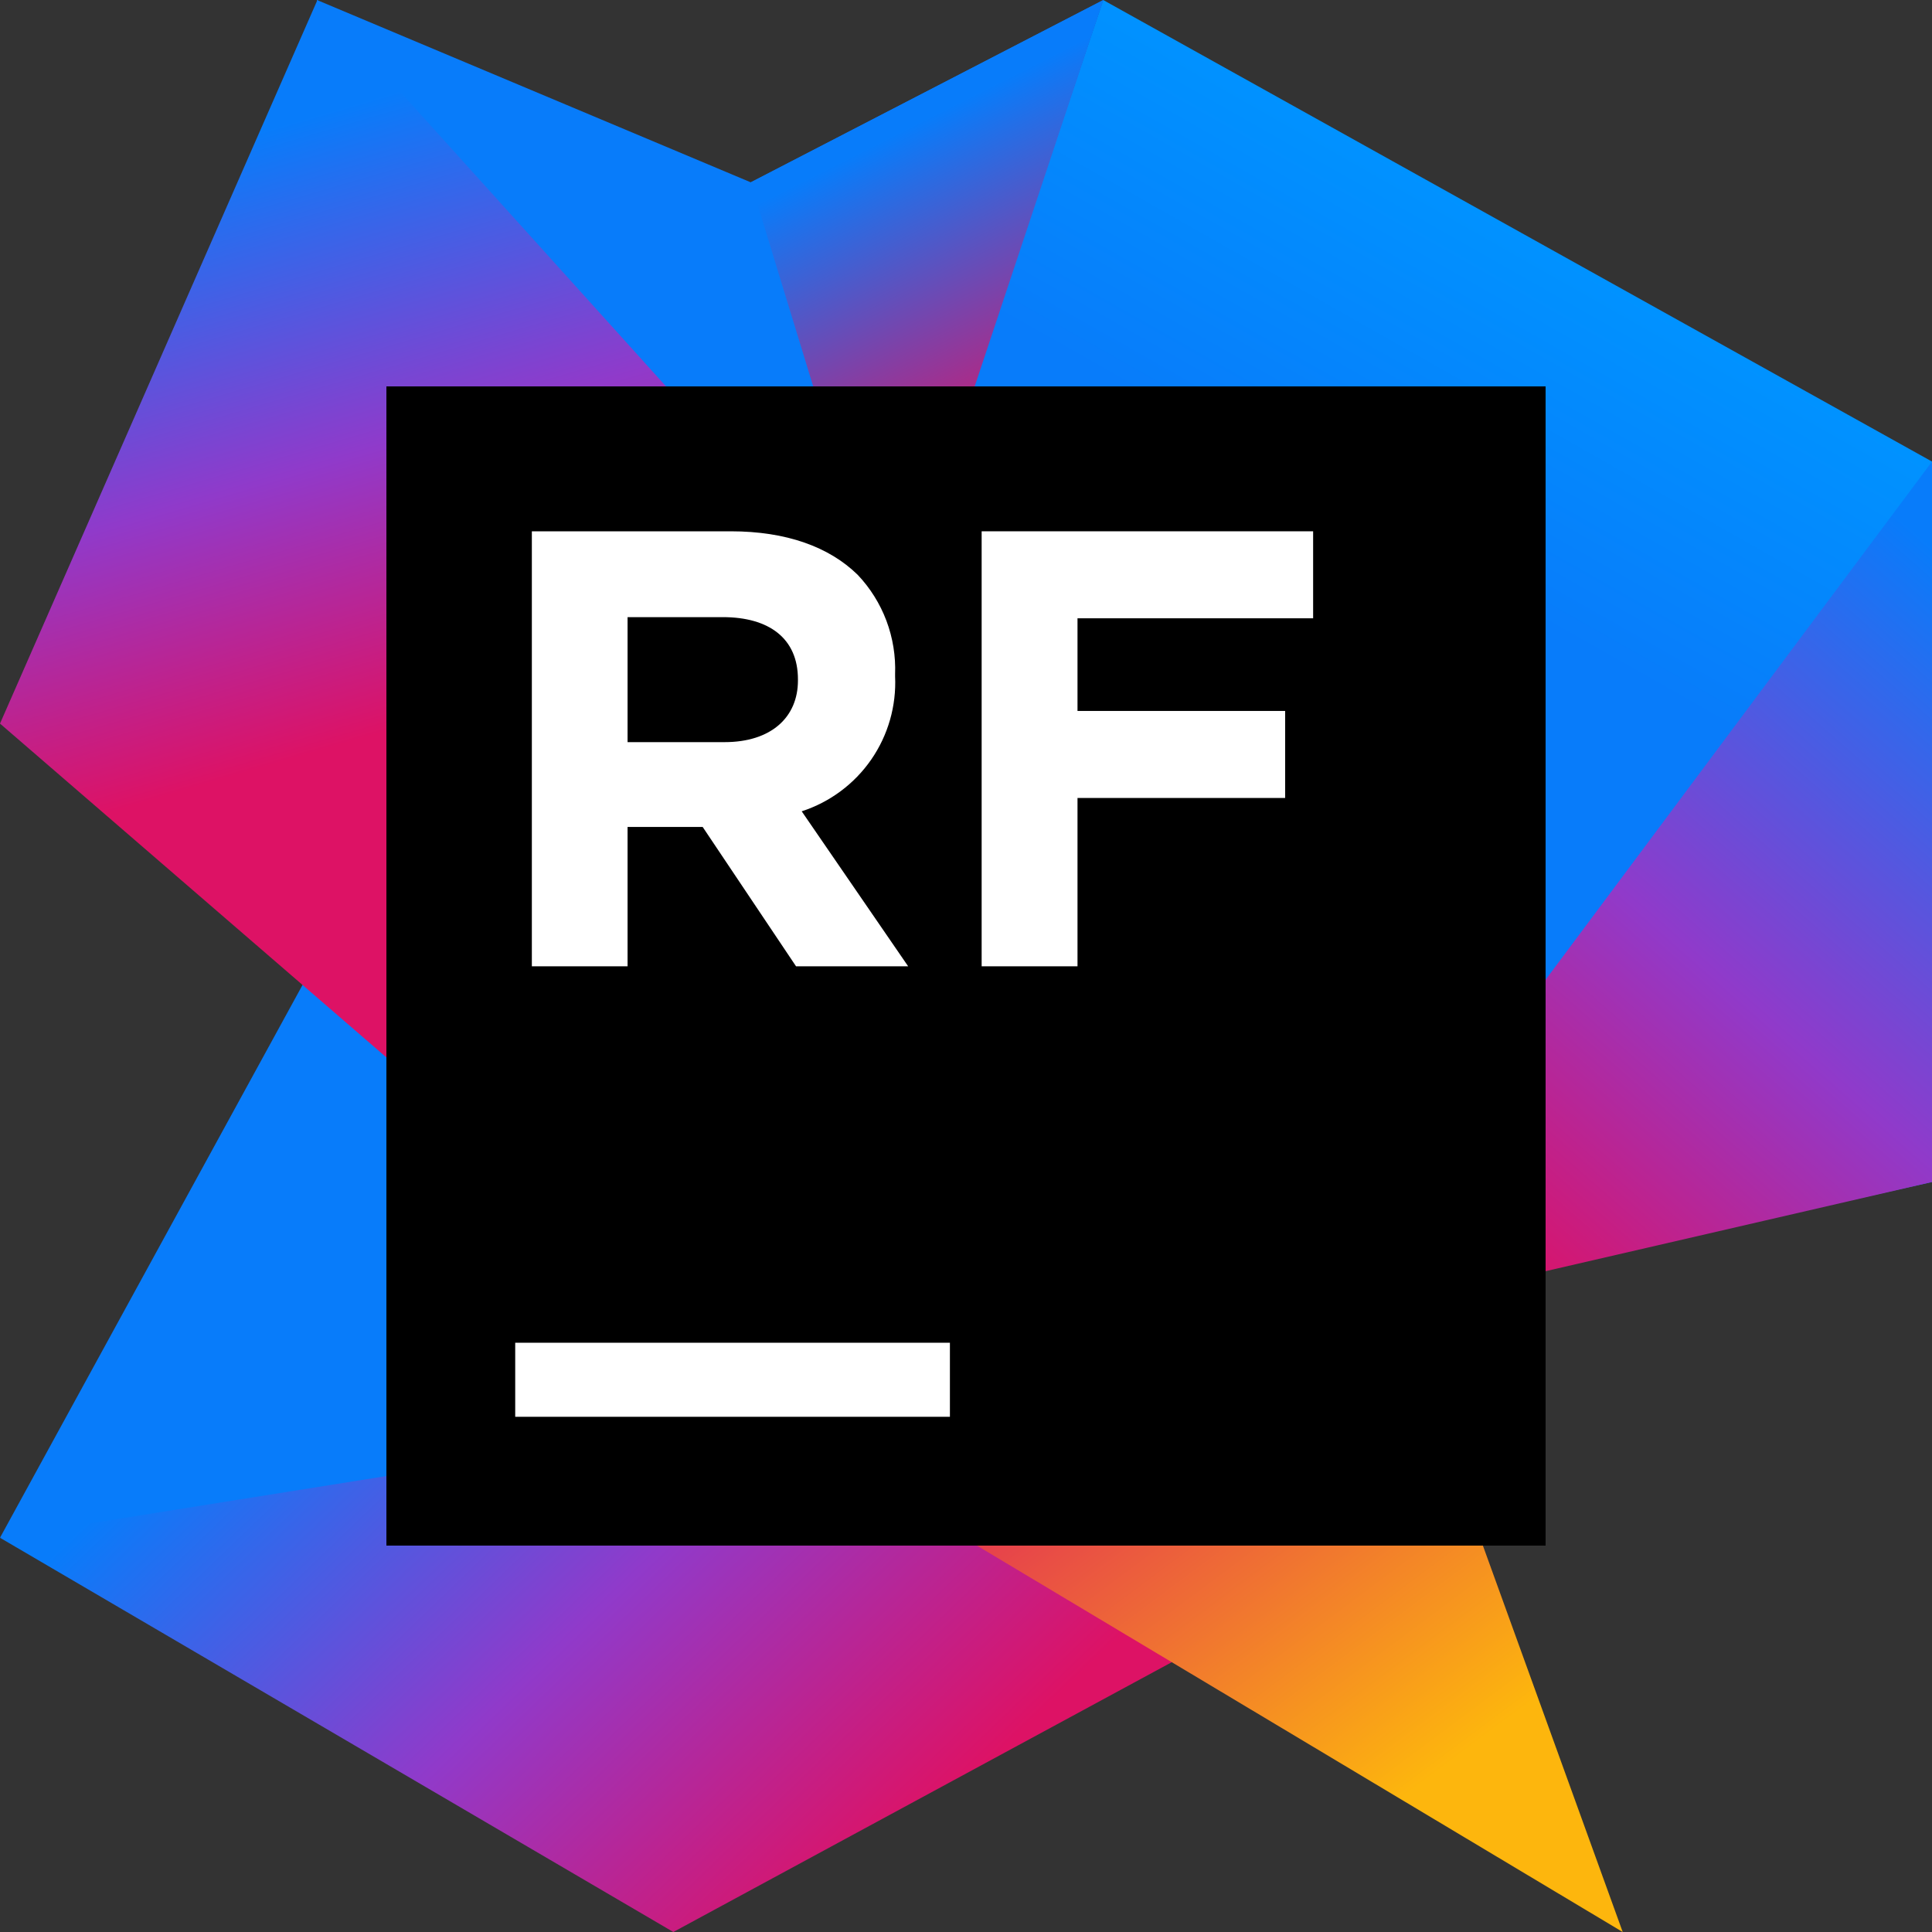
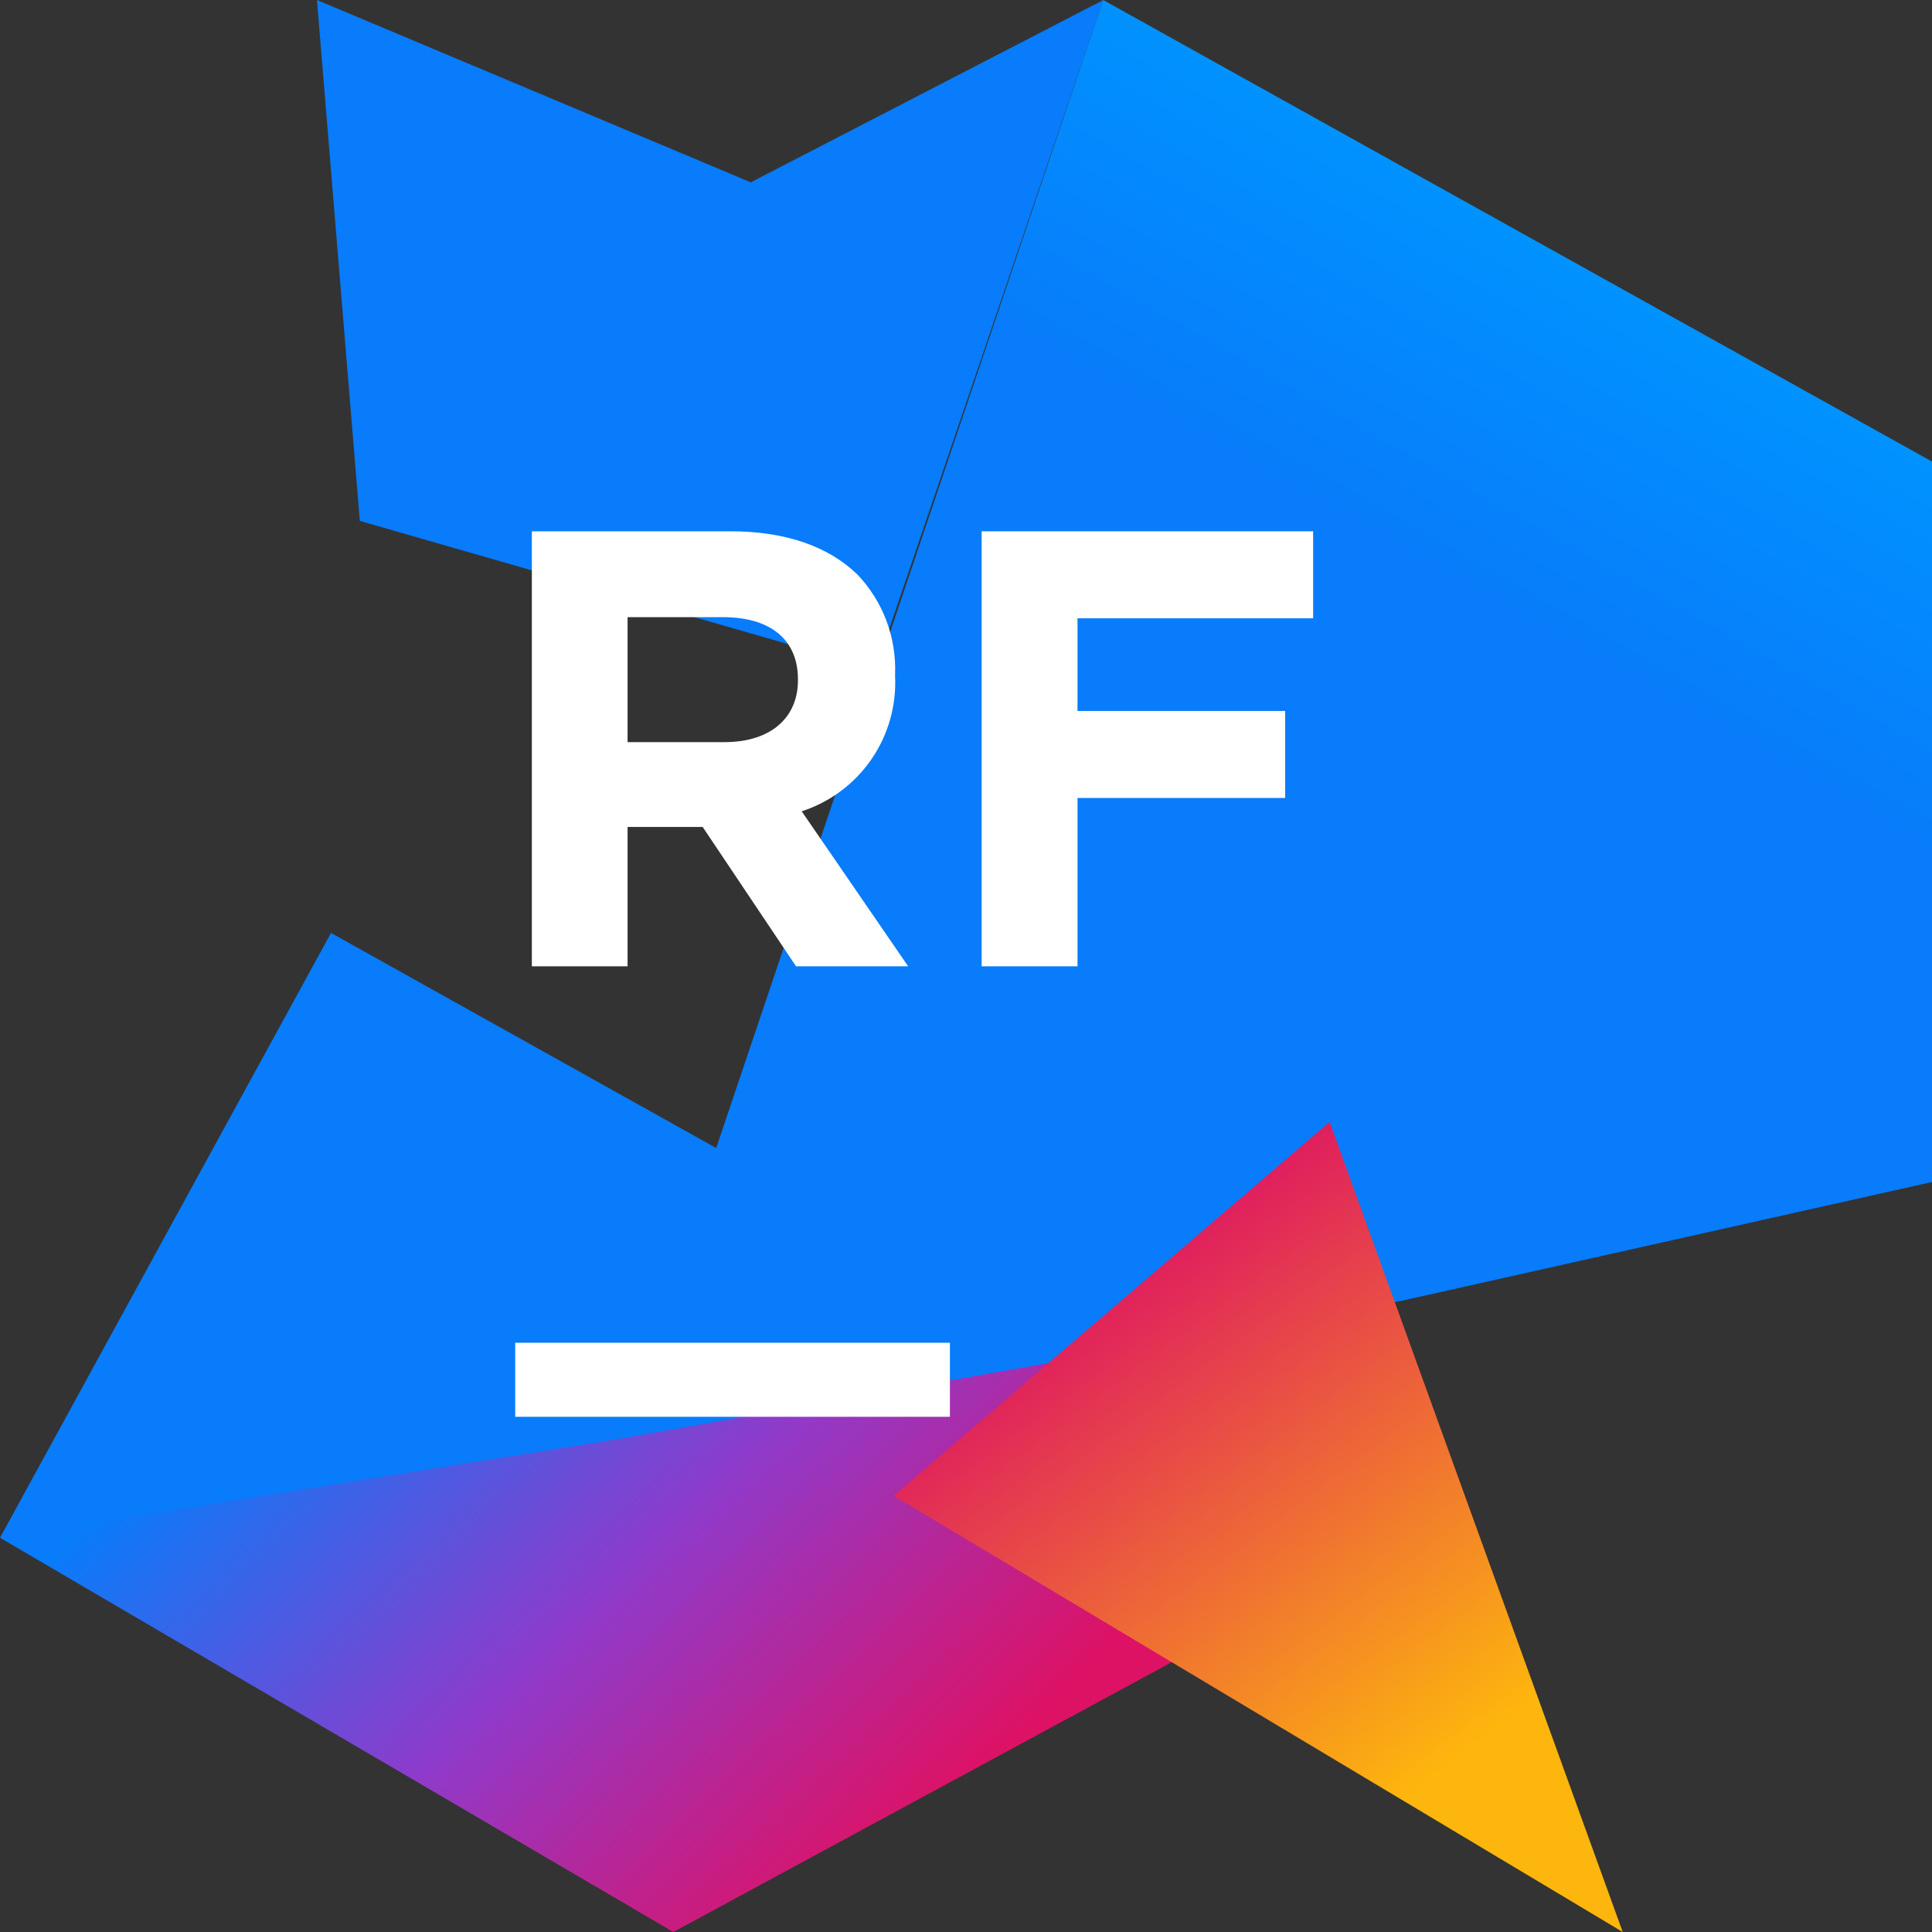
<svg xmlns="http://www.w3.org/2000/svg" width="70" height="70" fill="none" viewBox="0 0 70 70">
  <rect x="0" y="0" width="70" height="70" fill="#333333" stroke="none" />
  <defs>
    <linearGradient id="a" x1="16.844" x2="38.664" y1="41.53" y2="64.22" gradientUnits="userSpaceOnUse">
      <stop offset="0.01" stop-color="#087CFA" />
      <stop offset="0.49" stop-color="#903ACA" />
      <stop offset="0.93" stop-color="#DD1265" />
    </linearGradient>
    <linearGradient id="b" x1="42.219" x2="57.684" y1="36.165" y2="8.898" gradientUnits="userSpaceOnUse">
      <stop offset="0.59" stop-color="#087CFA" />
      <stop offset="0.99" stop-color="#0093FF" />
    </linearGradient>
    <linearGradient id="c" x1="30.258" x2="41.726" y1="-0.027" y2="22.717" gradientUnits="userSpaceOnUse">
      <stop offset="0.21" stop-color="#087CFA" />
      <stop offset="0.7" stop-color="#DD1265" />
    </linearGradient>
    <linearGradient id="d" x1="15.176" x2="25.577" y1="3.073" y2="38.511" gradientUnits="userSpaceOnUse">
      <stop stop-color="#087CFA" />
      <stop offset="0.33" stop-color="#903ACA" />
      <stop offset="0.6" stop-color="#DD1265" />
    </linearGradient>
    <linearGradient id="e" x1="81.61" x2="49.892" y1="16.549" y2="52.675" gradientUnits="userSpaceOnUse">
      <stop offset="0.21" stop-color="#087CFA" />
      <stop offset="0.56" stop-color="#903ACA" />
      <stop offset="0.84" stop-color="#DD1265" />
    </linearGradient>
    <linearGradient id="f" x1="58.751" x2="38.795" y1="72.133" y2="45.434" gradientUnits="userSpaceOnUse">
      <stop offset="0.31" stop-color="#FDB60D" />
      <stop offset="1" stop-color="#DD1265" />
    </linearGradient>
  </defs>
  <path fill="url(#a)" d="M50.198 56.033L24.396 70L0 55.716L44.844 38.959L50.198 56.033Z" />
  <path fill="url(#b)" d="M39.971 0L25.949 41.595L11.993 33.802L0 55.715L22.395 52.139L50.81 47.124L70 42.826V16.723L39.971 0Z" />
  <path fill="#087CFA" d="M31.719 24.248L13.037 18.873L11.484 0L27.202 6.606L39.977 0L31.719 24.248Z" />
-   <path fill="url(#c)" d="M32.266 23.155L27.201 6.606L39.976 0L32.266 23.155Z" />
-   <path fill="url(#d)" d="M48.174 40.649L11.501 0L0 26.217L32.38 54.19L48.174 40.649Z" />
-   <path fill="url(#e)" d="M70 42.826L48.672 47.748L49.487 44.231L70 16.724V42.826Z" />
  <path fill="url(#f)" d="M58.794 70L32.38 54.196L48.174 40.649L58.794 70Z" />
-   <path fill="#000" d="M56 14H14V56H56V14Z" />
  <path fill="#fff" d="M34.417 48.65H18.667V51.333H34.417V48.65Z" />
  <path fill="#fff" d="M19.27 19.25H26.478C28.485 19.25 30.04 19.812 31.075 20.826C31.53 21.306 31.884 21.872 32.117 22.491C32.349 23.11 32.456 23.769 32.431 24.43V24.504C32.481 25.577 32.177 26.637 31.566 27.521C30.954 28.405 30.069 29.063 29.047 29.395L32.904 35.011H28.842L25.459 29.962H22.738V35.011H19.27V19.25ZM26.252 26.889C27.944 26.889 28.911 25.985 28.911 24.656V24.614C28.911 23.127 27.86 22.36 26.189 22.36H22.738V26.889H26.252Z" />
  <path fill="#fff" d="M35.567 19.25H47.577V22.402H39.04V25.759H46.563V28.912H39.04V35.011H35.567V19.25Z" />
</svg>